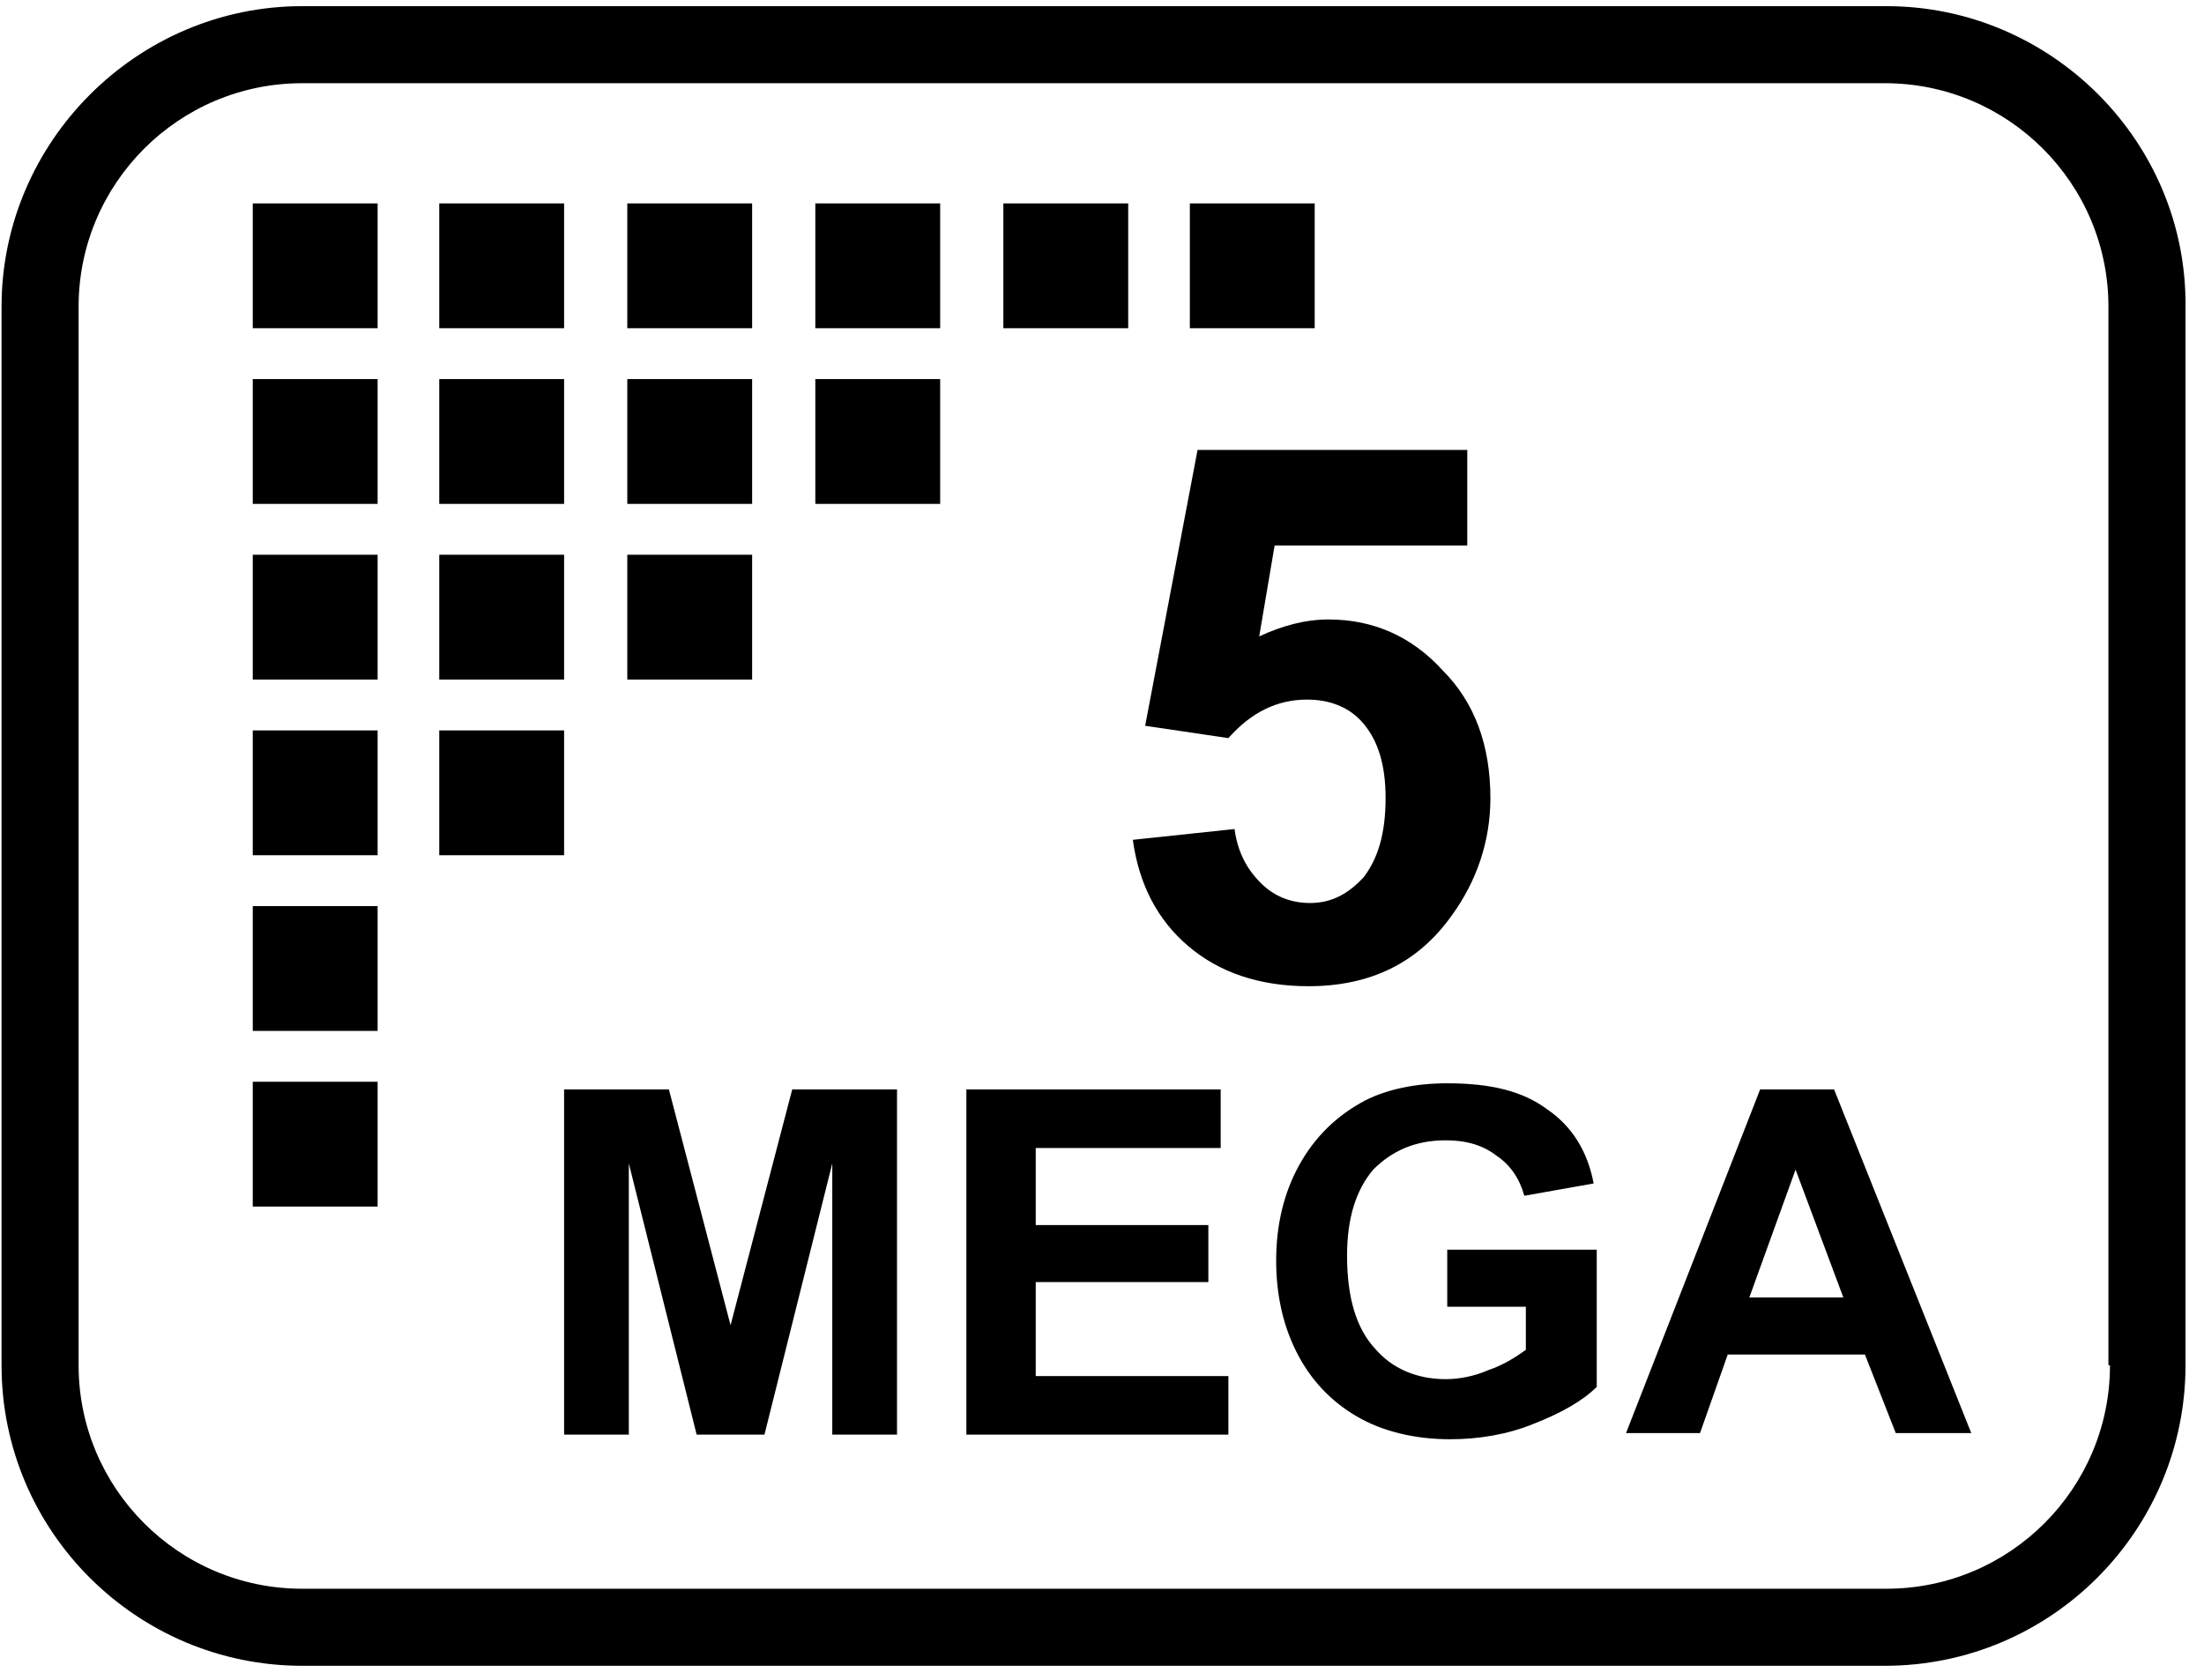
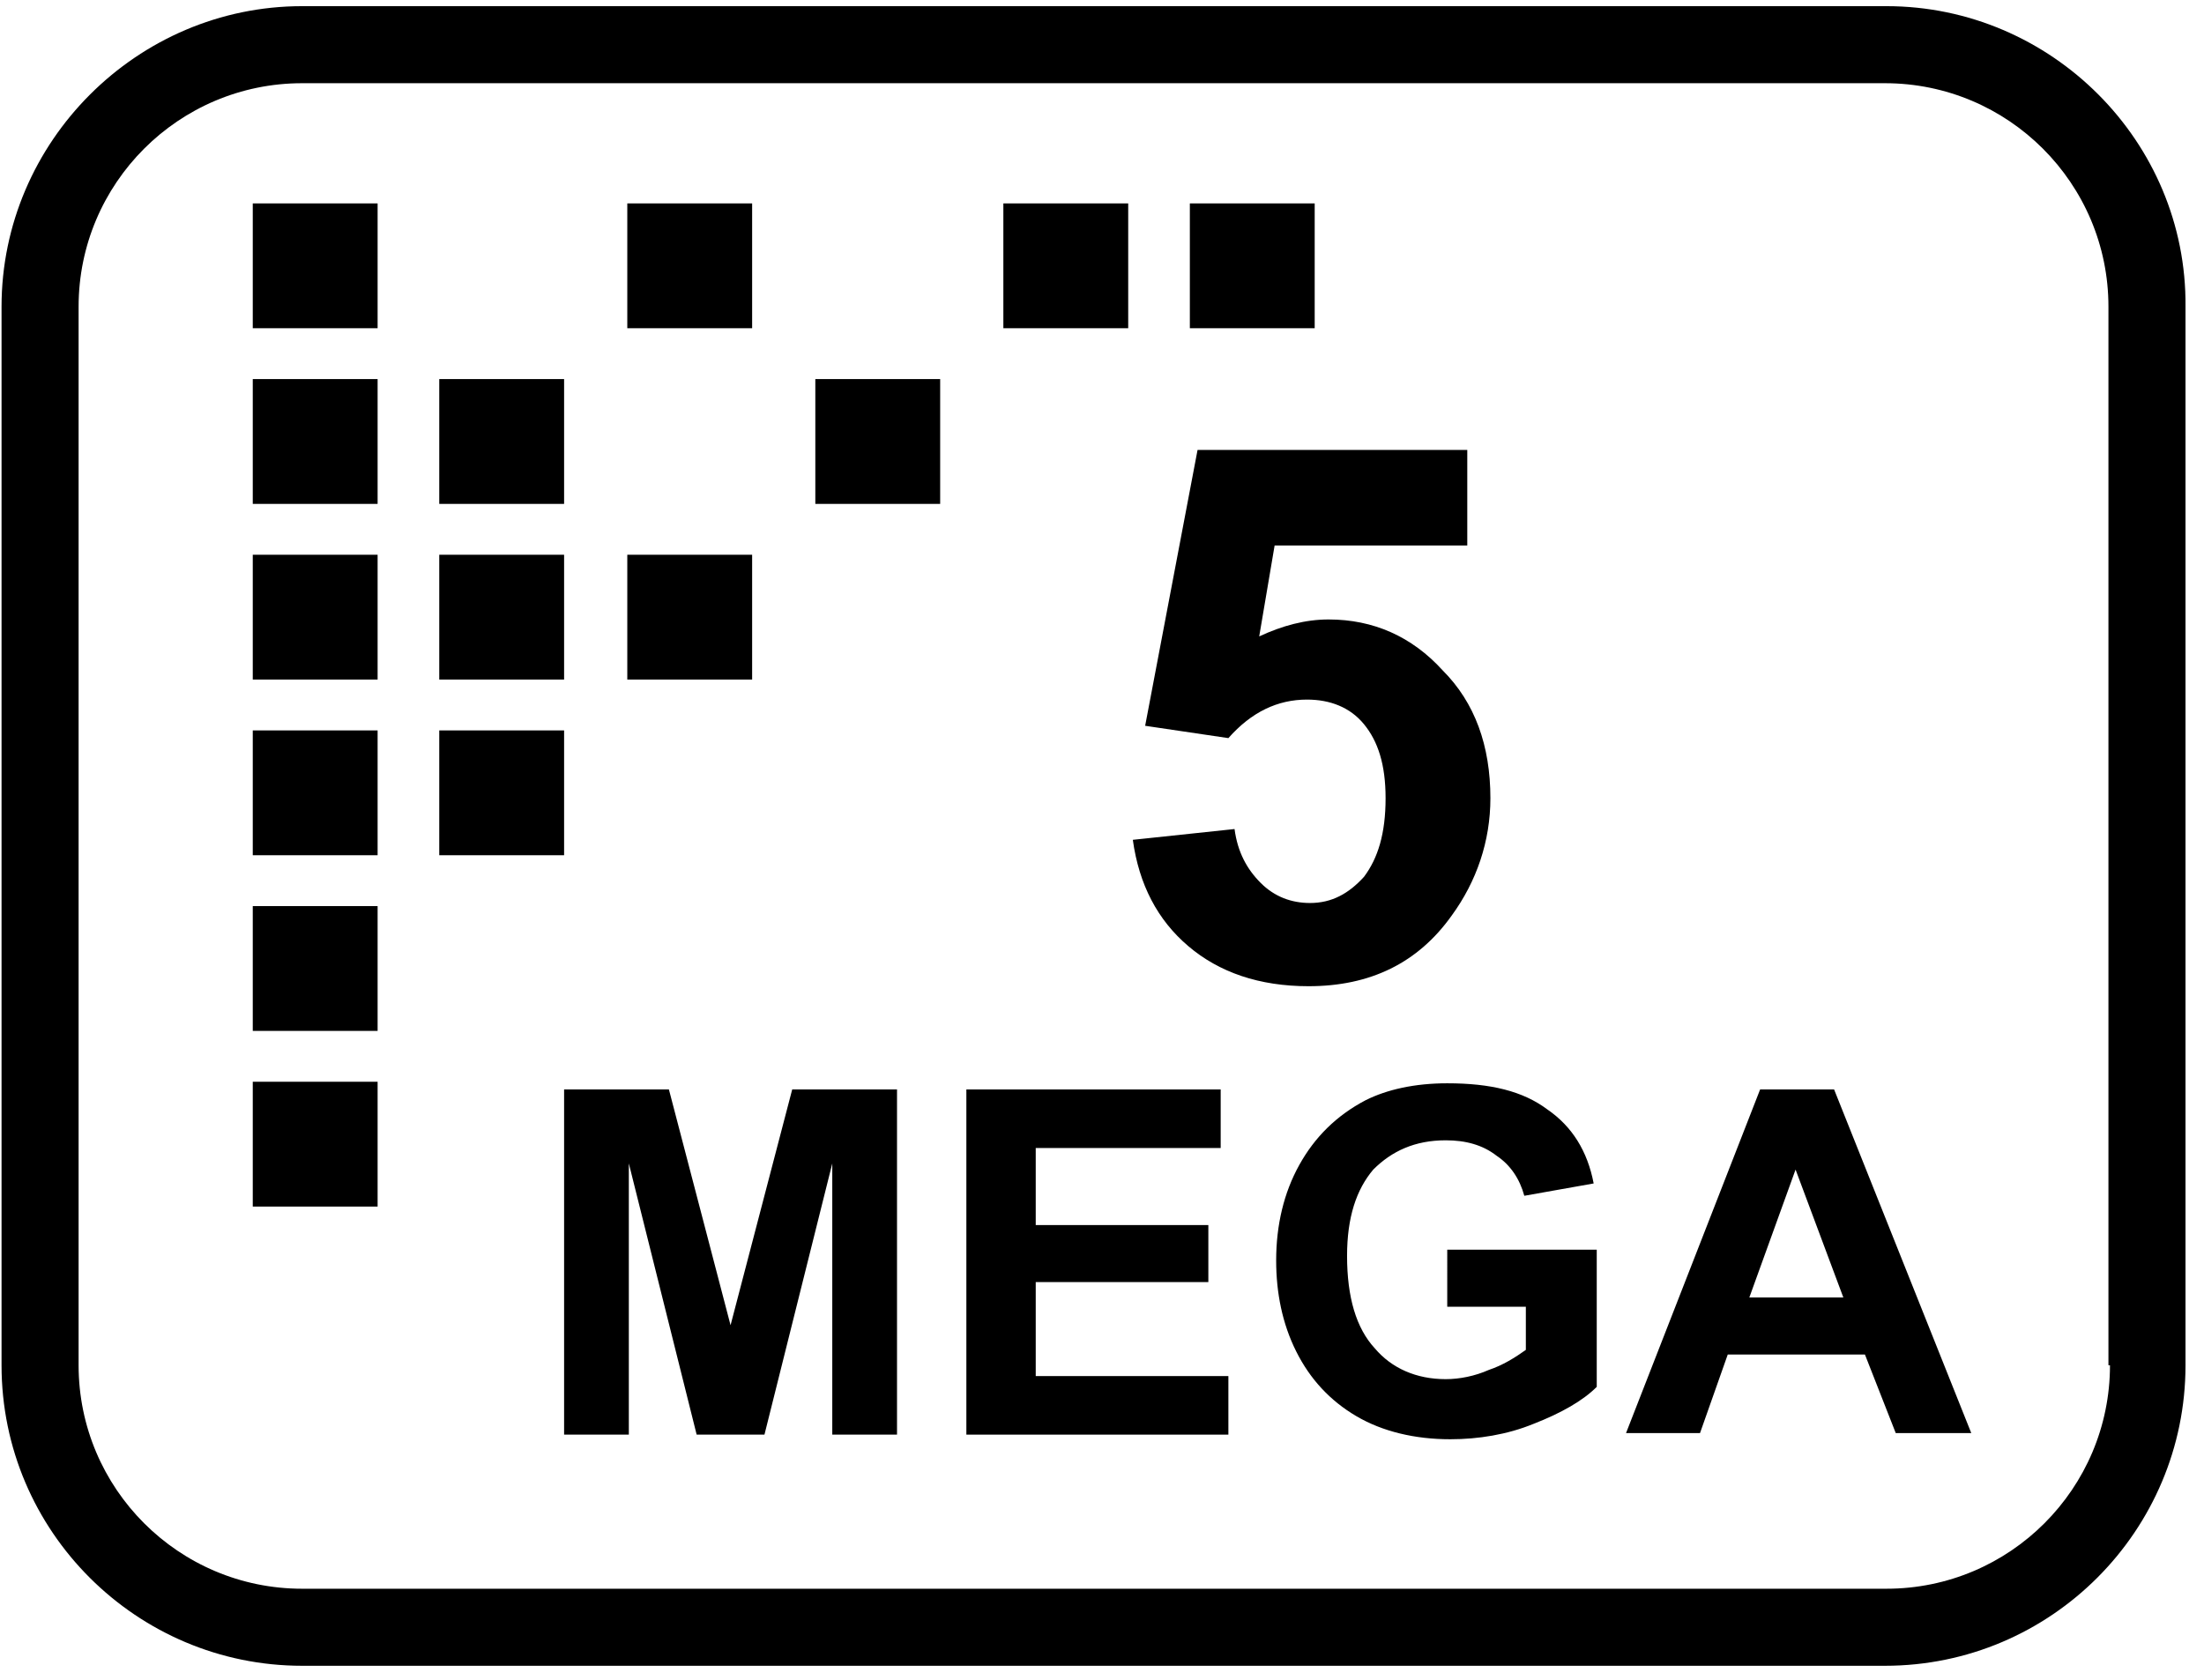
<svg xmlns="http://www.w3.org/2000/svg" version="1.1" id="Ebene_1" x="0px" y="0px" viewBox="0 0 143 109" style="enable-background:new 0 0 143 109;" xml:space="preserve">
  <g>
    <path d="M122.4,0.4H19.6C8.9,0.4,0.1,9.2,0.1,19.9v68.7c0,10.8,8.8,19.5,19.5,19.5h102.7c10.8,0,19.5-8.8,19.5-19.5V19.9   C141.9,9.2,133.1,0.4,122.4,0.4z M136.9,88.6c0,8-6.5,14.5-14.5,14.5H19.6c-8,0-14.5-6.5-14.5-14.5V19.9c0-8,6.5-14.5,14.5-14.5   h102.7c8,0,14.5,6.5,14.5,14.5V88.6z" />
    <path d="M86.2,40.2c-1.5,0-3,0.4-4.5,1.1l1-5.9h12.5v-6.2H77.7l-3.4,17.9l5.4,0.8c1.5-1.7,3.2-2.5,5.1-2.5c1.5,0,2.8,0.5,3.7,1.6   c0.9,1.1,1.4,2.6,1.4,4.8c0,2.3-0.5,3.9-1.4,5.1c-1,1.1-2.1,1.7-3.5,1.7c-1.2,0-2.3-0.4-3.2-1.3c-0.9-0.9-1.5-2-1.7-3.5l-6.6,0.7   c0.4,2.9,1.6,5.2,3.6,6.9c2,1.7,4.6,2.6,7.8,2.6c4,0,7.1-1.5,9.3-4.6c1.6-2.2,2.5-4.8,2.5-7.6c0-3.4-1-6.2-3.1-8.3   C91.6,41.3,89.1,40.2,86.2,40.2z" />
    <path d="M114.2,70.7l-8.7,22.3h4.8l1.8-5.1h8.9l2,5.1h4.9l-8.9-22.3H114.2z M113.5,84.2l3-8.3l3.1,8.3H113.5z" />
    <polygon points="47.4,86 43.4,70.7 36.6,70.7 36.6,93.1 40.8,93.1 40.8,75.5 45.2,93.1 49.6,93.1 54,75.5 54,93.1 58.2,93.1    58.2,70.7 51.4,70.7  " />
    <path d="M93.9,84.8H99v2.8c-0.7,0.5-1.5,1-2.4,1.3c-0.9,0.4-1.9,0.6-2.8,0.6c-1.9,0-3.5-0.7-4.6-2c-1.2-1.3-1.8-3.3-1.8-6   c0-2.5,0.6-4.3,1.7-5.6c1.2-1.2,2.7-1.9,4.7-1.9c1.3,0,2.4,0.3,3.3,1c0.9,0.6,1.5,1.5,1.8,2.6l4.5-0.8c-0.4-2.1-1.4-3.7-3-4.8   c-1.6-1.2-3.7-1.7-6.5-1.7c-2.1,0-3.9,0.4-5.3,1.1c-1.9,1-3.3,2.4-4.3,4.2c-1,1.8-1.5,3.9-1.5,6.2c0,2.1,0.4,4.1,1.3,5.9   c0.9,1.8,2.2,3.2,3.9,4.2c1.7,1,3.8,1.5,6.1,1.5c1.8,0,3.7-0.3,5.4-1c1.8-0.7,3.2-1.5,4.1-2.4v-8.9h-9.7V84.8z" />
    <polygon points="67.2,83.2 78.4,83.2 78.4,79.5 67.2,79.5 67.2,74.5 79.2,74.5 79.2,70.7 62.7,70.7 62.7,93.1 79.7,93.1 79.7,89.3    67.2,89.3  " />
    <rect x="16.4" y="13.2" width="8.1" height="8.1" />
    <rect x="16.4" y="24.6" width="8.1" height="8.1" />
    <rect x="16.4" y="36" width="8.1" height="8.1" />
    <rect x="16.4" y="47.4" width="8.1" height="8.1" />
    <rect x="16.4" y="58.8" width="8.1" height="8.1" />
    <rect x="16.4" y="70.2" width="8.1" height="8.1" />
-     <rect x="28.5" y="13.2" width="8.1" height="8.1" />
    <rect x="28.5" y="24.6" width="8.1" height="8.1" />
    <rect x="28.5" y="36" width="8.1" height="8.1" />
    <rect x="28.5" y="47.4" width="8.1" height="8.1" />
    <rect x="40.7" y="13.2" width="8.1" height="8.1" />
-     <rect x="40.7" y="24.6" width="8.1" height="8.1" />
    <rect x="40.7" y="36" width="8.1" height="8.1" />
-     <rect x="52.9" y="13.2" width="8.1" height="8.1" />
    <rect x="52.9" y="24.6" width="8.1" height="8.1" />
    <rect x="65.1" y="13.2" width="8.1" height="8.1" />
    <rect x="77.2" y="13.2" width="8.1" height="8.1" />
  </g>
</svg>